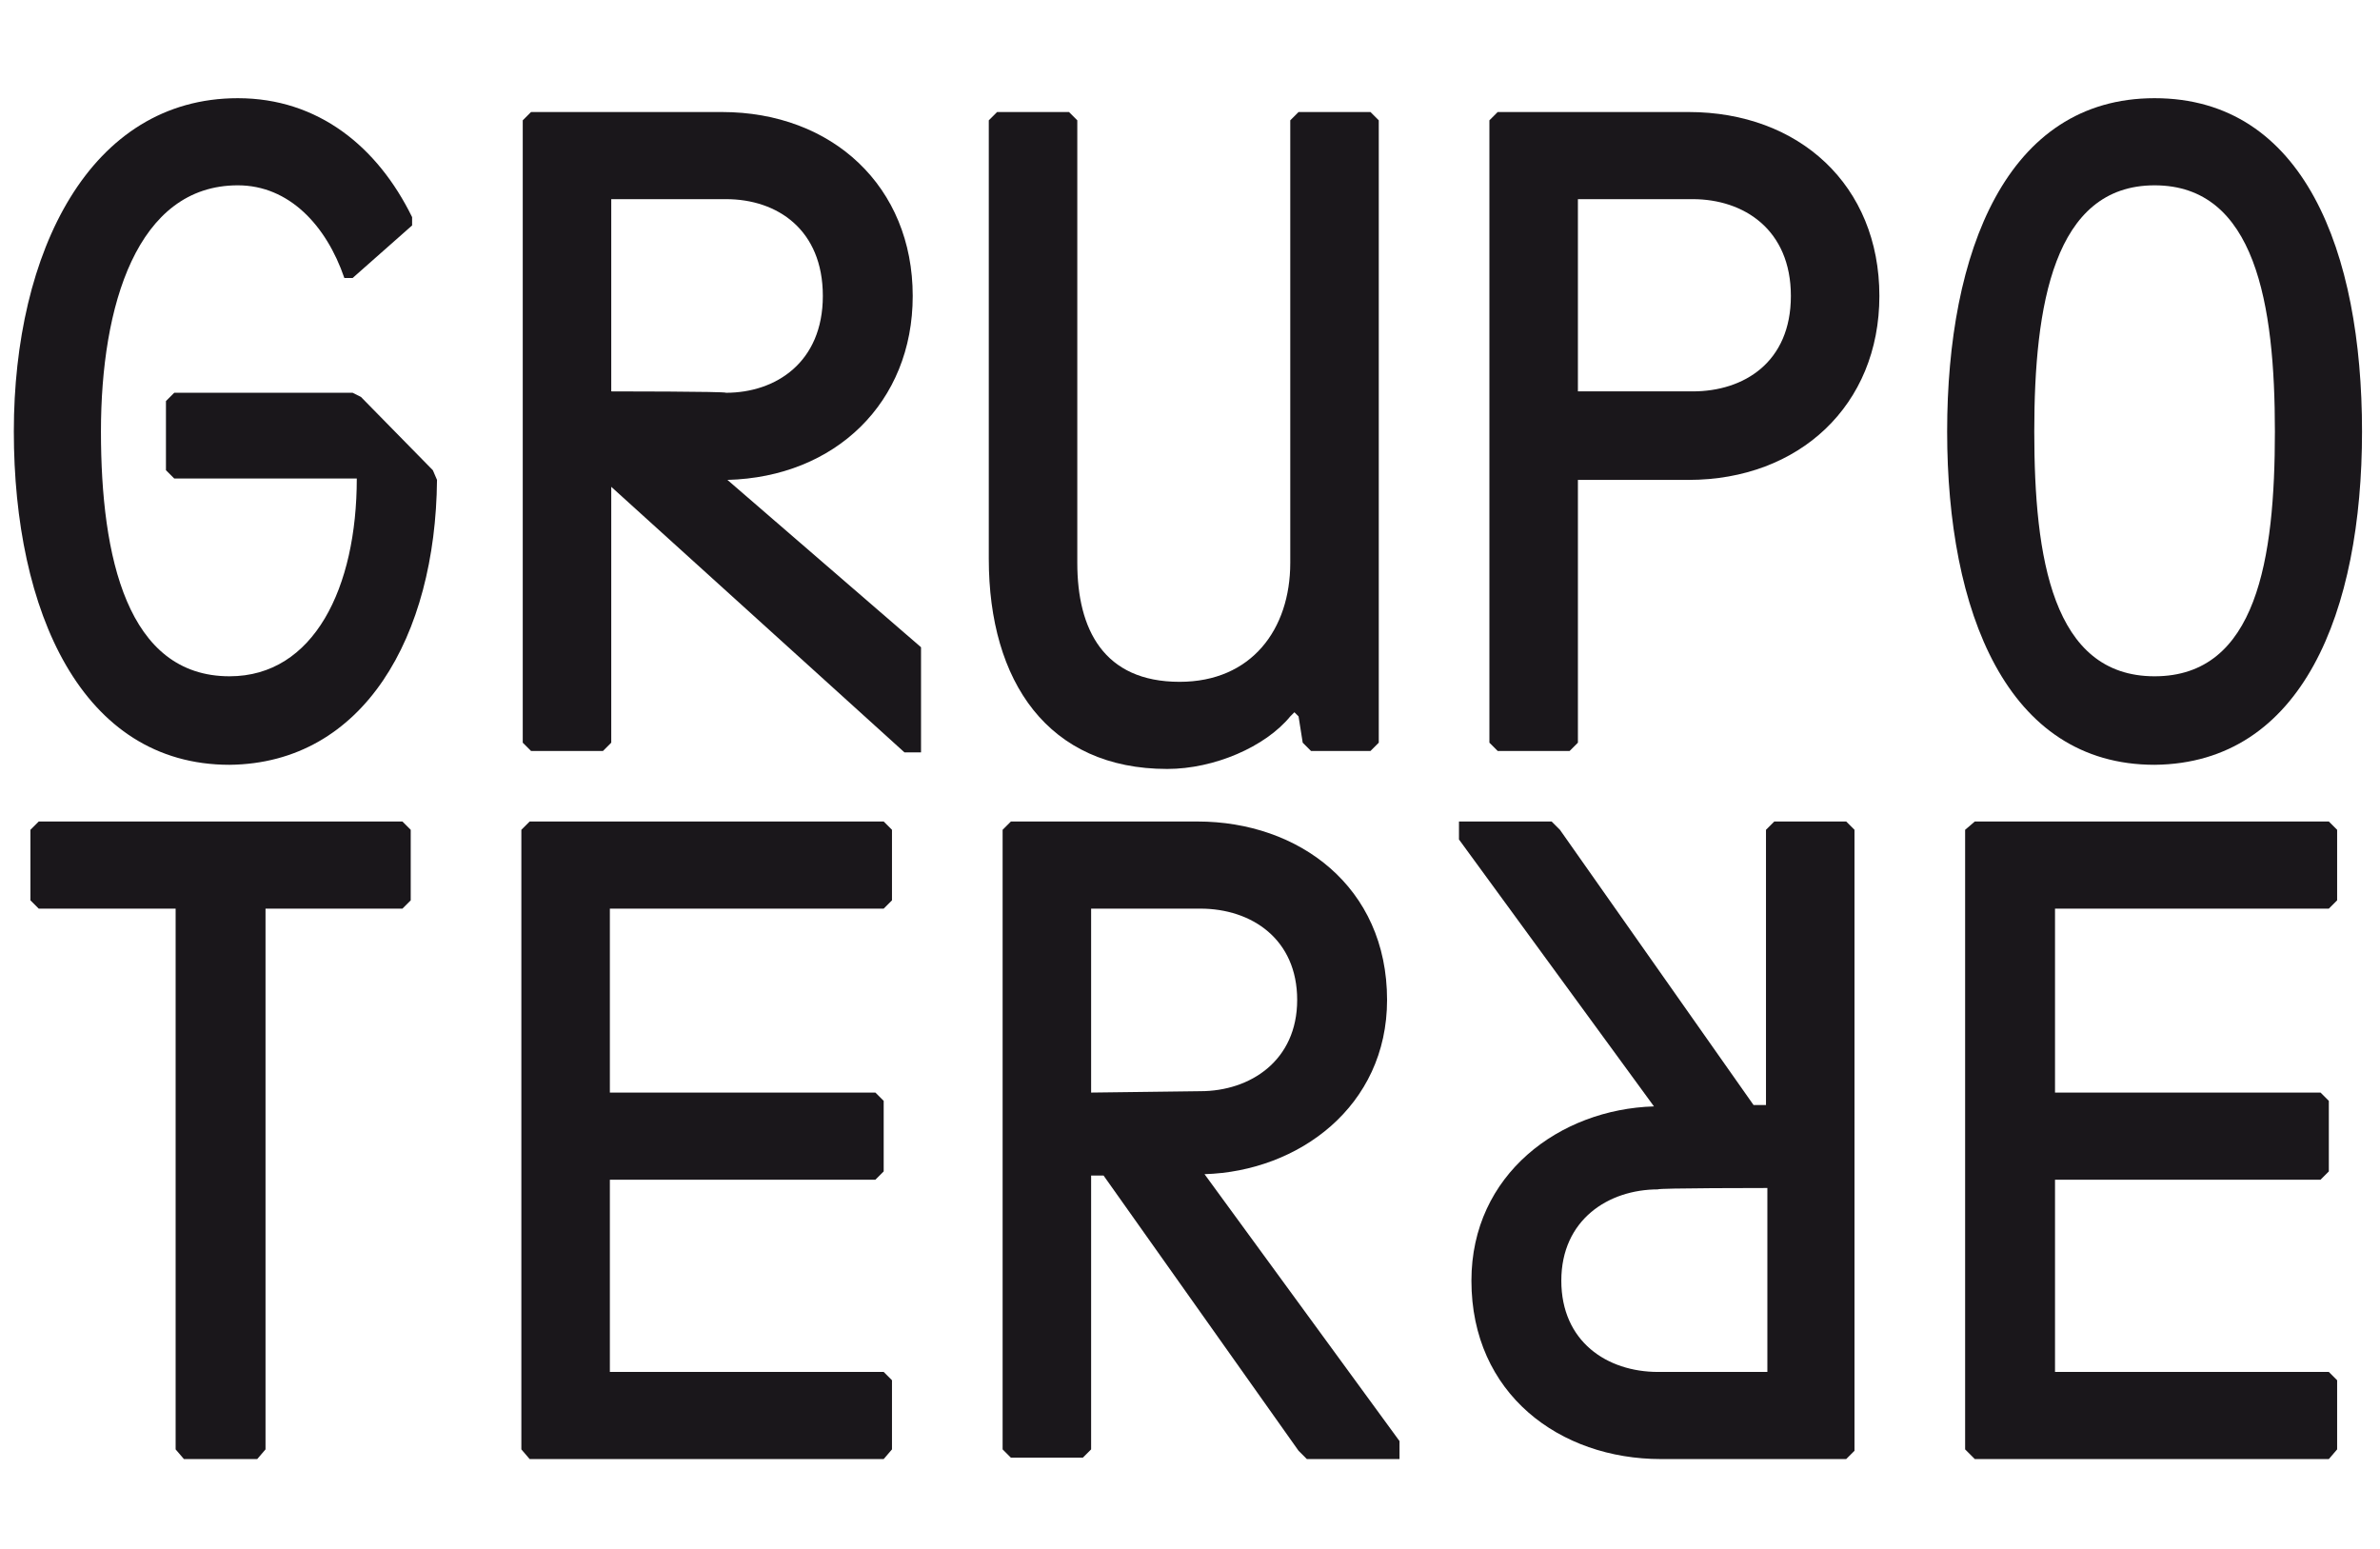
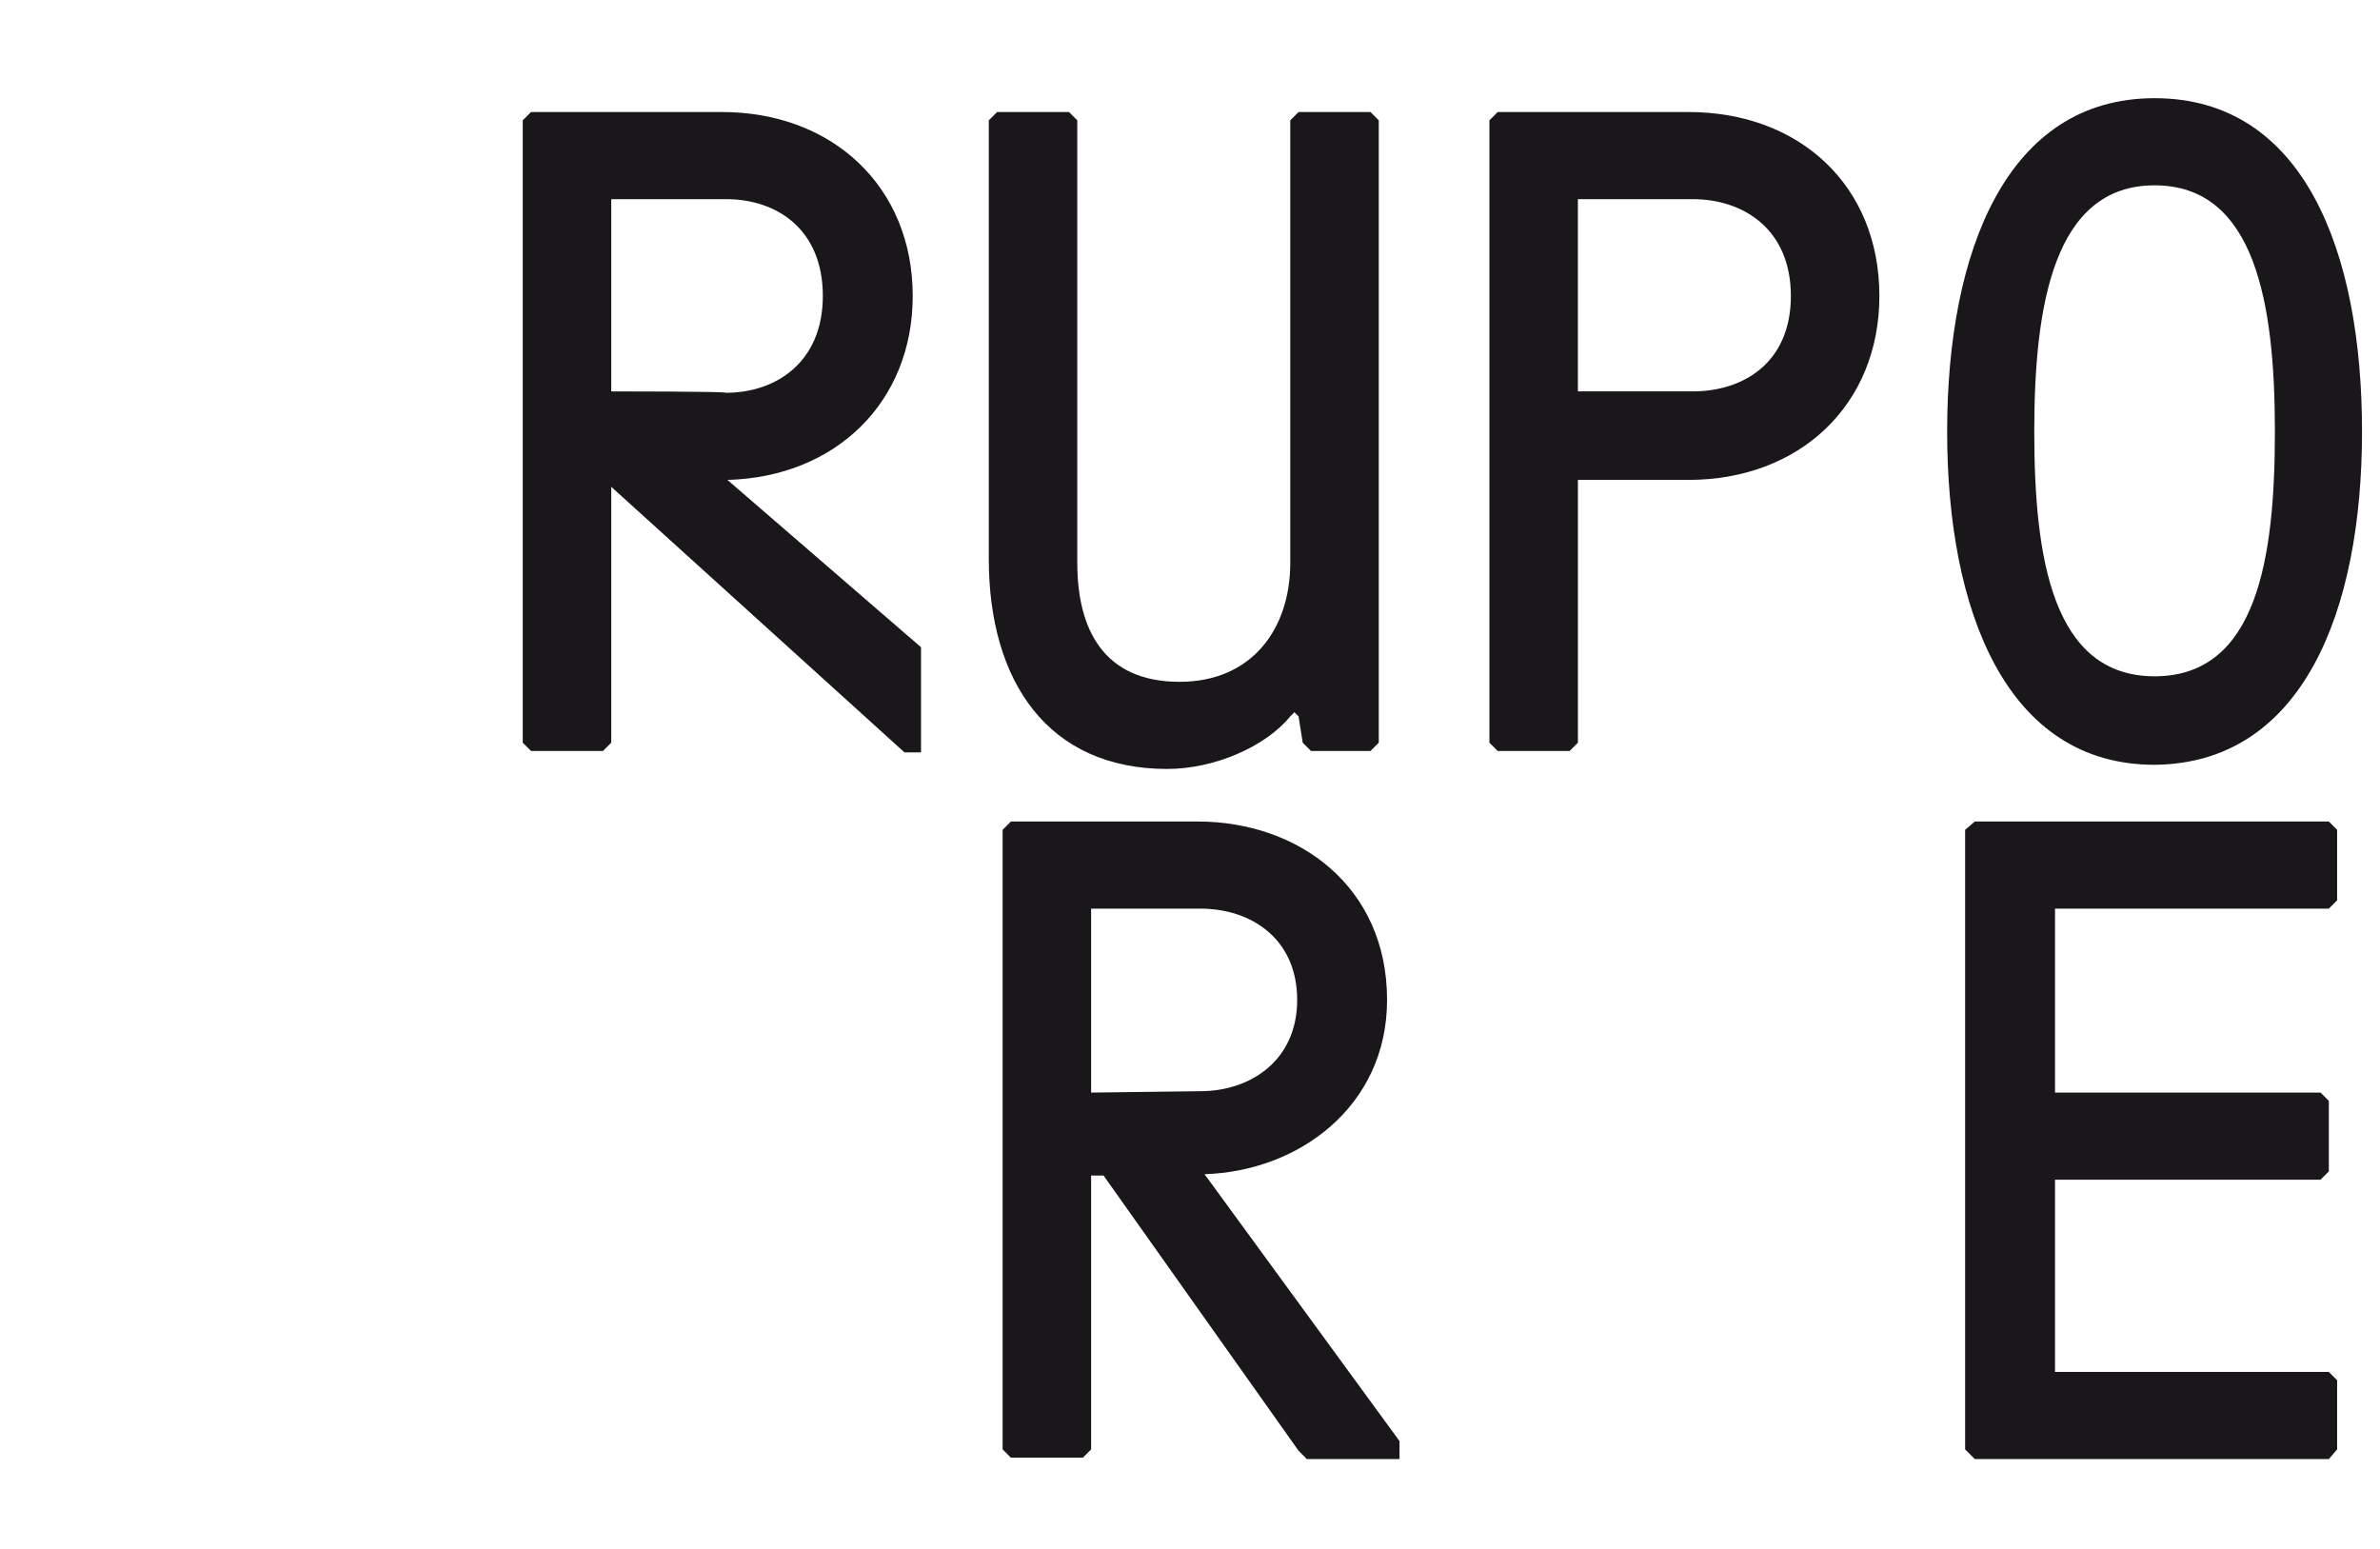
<svg xmlns="http://www.w3.org/2000/svg" id="Capa_1" x="0px" y="0px" viewBox="0 0 172.1 112" style="enable-background:new 0 0 172.1 112;" xml:space="preserve">
  <style type="text/css">	.st0{fill:#1A171B;}</style>
  <g>
    <path class="st0" d="M155.8,7.1c-10.7,0-15,11.1-15,24.1c0,13,4.3,24.1,15,24.1c10.7-0.1,15-11.1,15-24.1S166.6,7.1,155.8,7.1z   M155.8,48.9c-7.4,0-8.7-8.6-8.7-17.7s1.4-17.8,8.7-17.8s8.7,8.6,8.7,17.8C164.5,40.4,163.2,48.9,155.8,48.9z" />
    <path class="st0" d="M122.1,8.1h-13.8l-0.6,0.6v45l0.6,0.6h5.2l0.6-0.6v-19h8c8,0,13.8-5.4,13.8-13.3  C135.9,13.4,130.1,8.1,122.1,8.1z M122.4,28.3h-8.3V14.4h8.3c3.7,0,7.1,2.2,7.1,7S126.1,28.3,122.4,28.3z" />
    <path class="st0" d="M52.6,34.7C60.4,34.5,66,29.1,66,21.4c0-7.9-5.8-13.3-13.8-13.3H38.4l-0.6,0.6v45l0.6,0.6h5.2l0.6-0.6V35.2  l21.2,19.2h1.2v-7.6L52.6,34.7z M44.2,28.3V14.4h8.3c3.7,0,7,2.2,7,7s-3.4,7-7,7C52.5,28.3,44.2,28.3,44.2,28.3z" />
    <path class="st0" d="M84.4,55.6c3.4,0,7.1-1.6,8.9-3.8l0.3-0.3l0.3,0.3l0.3,1.9l0.6,0.6h4.3l0.6-0.6v-45l-0.6-0.6h-5.2l-0.6,0.6v32  c0,4.8-2.8,8.6-8,8.6c-5.5,0-7.4-3.8-7.4-8.6v-32l-0.6-0.6h-5.2l-0.6,0.6v31.7C71.5,49.3,75.8,55.6,84.4,55.6z" />
-     <path class="st0" d="M26.1,28.7l-0.6-0.3H12.6L12,29V34l0.6,0.6h13.2c0,7.9-3.1,14.3-9.2,14.3c-7.4,0-9.3-8.6-9.3-17.7  s2.6-17.8,9.9-17.8c3.7,0,6.4,2.9,7.7,6.7h0.6l4.3-3.8v-0.6c-2.5-5.1-6.8-8.6-12.6-8.6C6.5,7.1,1,18.2,1,31.2  c0,13,4.9,24.1,15.6,24.1c9.7-0.1,14.9-9.3,15-20.6L31.3,34L26.1,28.7z" />
    <g>
      <g>
-         <polygon class="st0" points="2.2,60 2.8,59.4 29.1,59.4 29.7,60 29.7,65.1 29.1,65.7 19.2,65.7 19.2,104.8 18.6,105.5     13.3,105.5 12.7,104.8 12.7,65.7 2.8,65.7 2.2,65.1    " />
-       </g>
+         </g>
      <g>
-         <polygon class="st0" points="37.7,60 38.3,59.4 63.9,59.4 64.5,60 64.5,65.1 63.9,65.7 44.1,65.7 44.1,79 63.3,79 63.9,79.6     63.9,84.7 63.3,85.3 44.1,85.3 44.1,99.2 63.9,99.2 64.5,99.8 64.5,104.8 63.9,105.5 38.3,105.5 37.7,104.8    " />
-       </g>
+         </g>
      <path class="st0" d="M87.1,84.9c6.8-0.2,13.2-4.9,13.2-12.6c0-8.2-6.4-12.9-13.7-12.9H73.1L72.5,60v44.8l0.6,0.6h5.2l0.6-0.6V85   h0.9l14.1,19.9l0.6,0.6h6.7v-1.3L87.1,84.9z M78.9,79V65.7h7.9c3.7,0,7,2.2,7,6.6s-3.4,6.6-7,6.6L78.9,79L78.9,79z" />
-       <path class="st0" d="M119.6,80c-6.8,0.2-13.2,4.9-13.2,12.6c0,8.2,6.4,12.9,13.7,12.9h13.4l0.6-0.6V60l-0.6-0.6h-5.2l-0.6,0.6   v19.9h-0.9l-14-19.9l-0.6-0.6h-6.7v1.3L119.6,80z M127.8,85.9v13.3h-7.9c-3.7,0-7-2.2-7-6.6s3.4-6.6,7-6.6   C119.8,85.9,127.8,85.9,127.8,85.9z" />
      <g>
        <polygon class="st0" points="142.1,60 142.8,59.4 168.4,59.4 169,60 169,65.1 168.4,65.7 148.6,65.7 148.6,79 167.8,79     168.4,79.6 168.4,84.7 167.8,85.3 148.6,85.3 148.6,99.2 168.4,99.2 169,99.8 169,104.8 168.4,105.5 142.8,105.5 142.1,104.8        " />
      </g>
    </g>
  </g>
</svg>